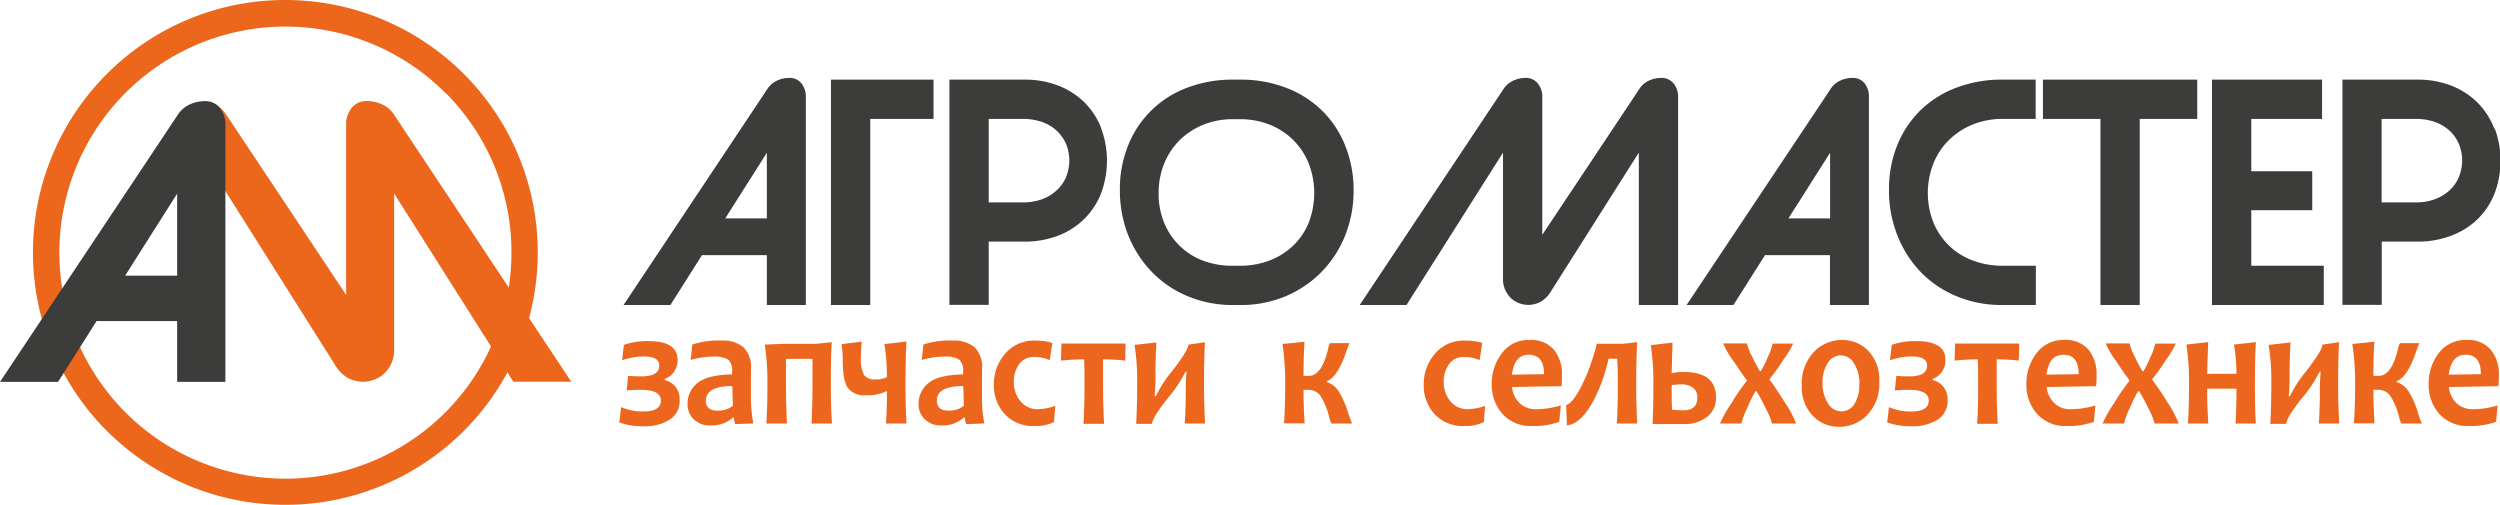
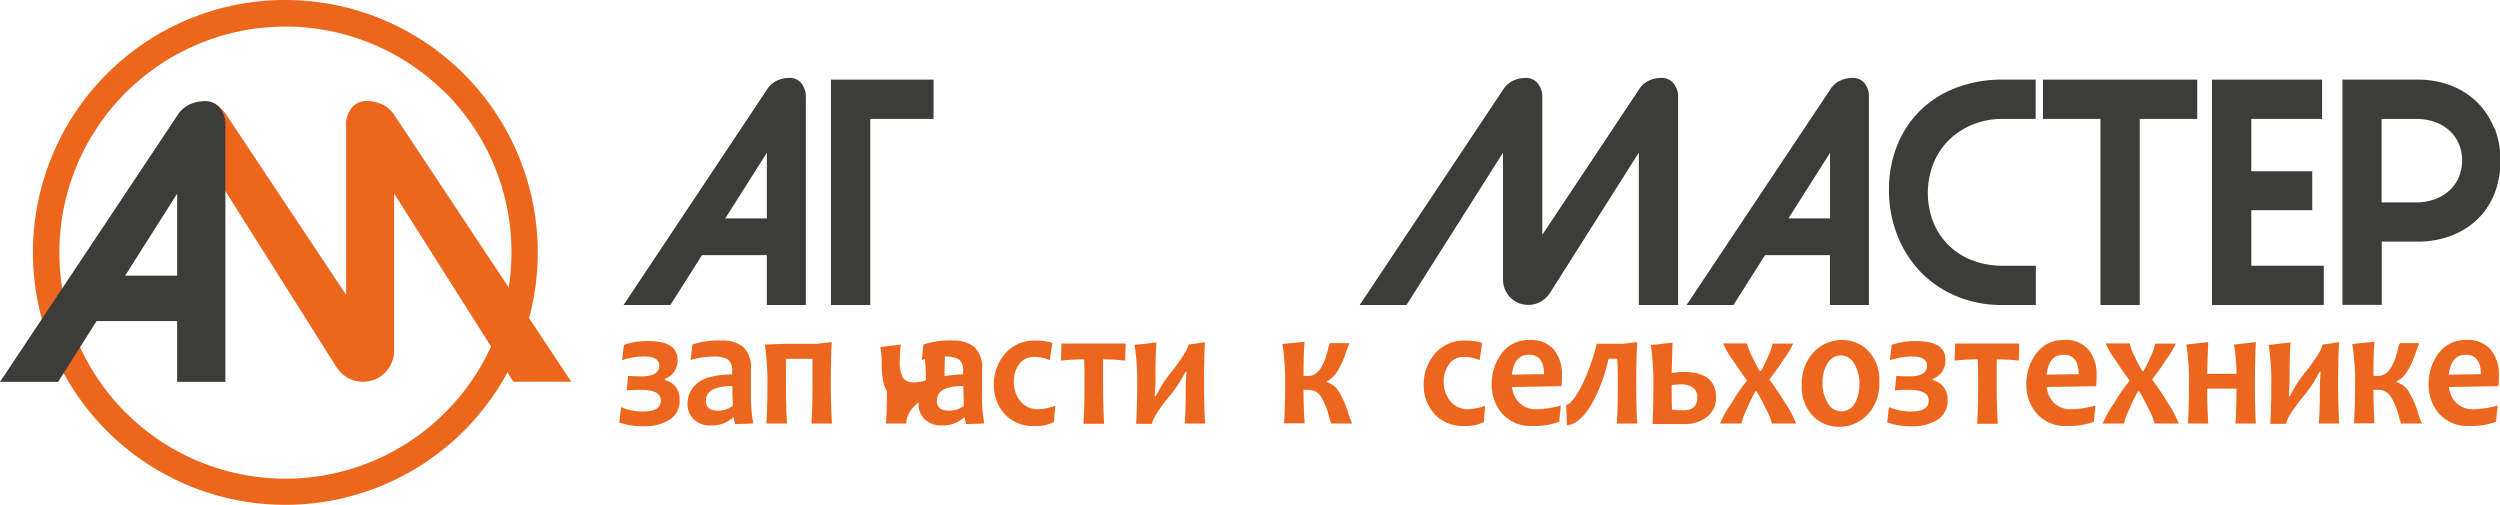
<svg xmlns="http://www.w3.org/2000/svg" viewBox="0 0 377.36 76.19">
  <path d="M120.48,419.66a38.1,38.1,0,1,1-26.93,11.16,38,38,0,0,1,26.93-11.16Zm24.14,14a34.12,34.12,0,1,0,10,24.14A34,34,0,0,0,144.62,433.62Z" transform="translate(-77.42 -419.66)" style="fill:#ec661c;fill-rule:evenodd" />
  <path d="M137,437.12a4.38,4.38,0,0,0-1.89-1.7,5.58,5.58,0,0,0-2.32-.51,2.83,2.83,0,0,0-2.26,1,3.9,3.9,0,0,0-.86,2.67v25.6l-18-27.06a4.37,4.37,0,0,0-1.86-1.7,5.54,5.54,0,0,0-1.68-.47l3.25,13.46L128,474.75a5.31,5.31,0,0,0,2,2,4.89,4.89,0,0,0,4,.19,4.63,4.63,0,0,0,1.51-1,4.77,4.77,0,0,0,1.4-3.45V448.87l18,28.41h8.74Z" transform="translate(-77.42 -419.66)" style="fill:#ec661c;fill-rule:evenodd" />
  <path d="M104.16,437.13a4.34,4.34,0,0,1,1.86-1.69,5.55,5.55,0,0,1,2.35-.51,2.76,2.76,0,0,1,2.23,1,4,4,0,0,1,.84,2.67V477.3h-7.28v-9.18H92l-5.81,9.18H77.42l26.74-40.17Zm0,24.14V448.89l-7.85,12.38Z" transform="translate(-77.42 -419.66)" style="fill:#3c3c3b;fill-rule:evenodd" />
  <path d="M180,480a3.33,3.33,0,0,1-1.48,3,7.06,7.06,0,0,1-4,1,10.3,10.3,0,0,1-3.62-.58l.27-2.31a8.18,8.18,0,0,0,3.35.66c1.77,0,2.65-.55,2.65-1.64s-1-1.63-3-1.63q-1.24,0-2.16.09l.22-2.2c.6.05,1.25.08,2,.08q2.7,0,2.7-1.62c0-.92-.76-1.38-2.27-1.38a10,10,0,0,0-3.34.57l.27-2.32a10.3,10.3,0,0,1,3.73-.57q4.36,0,4.37,2.8a2.93,2.93,0,0,1-1.92,2.9v.2a2.82,2.82,0,0,1,1.48.82A3,3,0,0,1,180,480Z" transform="translate(-77.42 -419.66)" style="fill:#ec671d" />
  <path d="M191.13,483.58l-2.74.1a3.09,3.09,0,0,1-.18-1h-.15a4.83,4.83,0,0,1-3.45,1.2,3.41,3.41,0,0,1-2.41-.88,3.05,3.05,0,0,1-1-2.35,3.93,3.93,0,0,1,1.5-3.17q1.48-1.23,5.22-1.31a3.22,3.22,0,0,0,0-.43,2.11,2.11,0,0,0-.61-1.81,4,4,0,0,0-2.21-.44,11.73,11.73,0,0,0-3.43.51l.26-2.34a13,13,0,0,1,4.46-.6,4.84,4.84,0,0,1,3.24,1,4.23,4.23,0,0,1,1.14,3.38c0,.36,0,1,0,1.95s0,1.57,0,1.88A21.11,21.11,0,0,0,191.13,483.58Zm-3.1-2.65c0-1.14-.07-2.13-.07-3q-3.94,0-4,2.2c0,1,.58,1.51,1.74,1.51A3.48,3.48,0,0,0,188,480.93Z" transform="translate(-77.42 -419.66)" style="fill:#ec671d" />
  <path d="M203,483.59h-3.09c.1-1.75.15-3.77.15-6,0-1.19,0-2.45,0-3.76h-4c0,1.08,0,2.34,0,3.76q0,3.27.15,6H193.1c.11-1.75.16-3.77.16-6a38.09,38.09,0,0,0-.4-5.92l3.23-.12h4.62l2.26-.25c-.1,1.64-.14,3.74-.14,6.29Q202.83,480.82,203,483.59Z" transform="translate(-77.42 -419.66)" style="fill:#ec671d" />
-   <path d="M214.25,483.59h-3.1c.1-1.41.15-3,.15-4.91a6.68,6.68,0,0,1-3.22.64,3.08,3.08,0,0,1-2.66-1.08c-.53-.72-.79-2.13-.79-4.21a15.68,15.68,0,0,0-.19-2.43l3.06-.37a20.73,20.73,0,0,0-.13,2.33,5.24,5.24,0,0,0,.46,2.69,1.93,1.93,0,0,0,1.7.68,3.86,3.86,0,0,0,1.77-.34,33.19,33.19,0,0,0-.38-5l3.32-.37q-.13,2.46-.14,6.29Q214.1,480.82,214.25,483.59Z" transform="translate(-77.42 -419.66)" style="fill:#ec671d" />
+   <path d="M214.25,483.59h-3.1c.1-1.41.15-3,.15-4.91c-.53-.72-.79-2.13-.79-4.21a15.68,15.68,0,0,0-.19-2.43l3.06-.37a20.73,20.73,0,0,0-.13,2.33,5.24,5.24,0,0,0,.46,2.69,1.93,1.93,0,0,0,1.7.68,3.86,3.86,0,0,0,1.77-.34,33.19,33.19,0,0,0-.38-5l3.32-.37q-.13,2.46-.14,6.29Q214.1,480.82,214.25,483.59Z" transform="translate(-77.42 -419.66)" style="fill:#ec671d" />
  <path d="M226,483.58l-2.74.1a3.13,3.13,0,0,1-.19-1h-.15a4.82,4.82,0,0,1-3.44,1.2,3.41,3.41,0,0,1-2.41-.88,3.05,3.05,0,0,1-1-2.35,4,4,0,0,1,1.49-3.17q1.5-1.23,5.23-1.31a3.17,3.17,0,0,0,0-.43,2.14,2.14,0,0,0-.6-1.81,4,4,0,0,0-2.22-.44,11.66,11.66,0,0,0-3.42.51l.26-2.34a13,13,0,0,1,4.45-.6,4.89,4.89,0,0,1,3.25,1,4.23,4.23,0,0,1,1.14,3.38c0,.36,0,1,0,1.95s0,1.57,0,1.88A20.42,20.42,0,0,0,226,483.58Zm-3.1-2.65c0-1.14-.07-2.13-.07-3q-4,0-4,2.2c0,1,.58,1.51,1.74,1.51A3.49,3.49,0,0,0,222.88,480.93Z" transform="translate(-77.42 -419.66)" style="fill:#ec671d" />
  <path d="M236.71,480.92l-.2,2.43a5.68,5.68,0,0,1-2.86.61,5.81,5.81,0,0,1-4.61-1.83,6.45,6.45,0,0,1-1.6-4.4,7,7,0,0,1,1.68-4.66,5.71,5.71,0,0,1,4.61-2,8.62,8.62,0,0,1,2.54.35l-.4,2.6a5.76,5.76,0,0,0-2.39-.48,2.62,2.62,0,0,0-2.21,1.08,4.32,4.32,0,0,0-.82,2.68,4.45,4.45,0,0,0,1,2.92,3.29,3.29,0,0,0,2.72,1.2A8.44,8.44,0,0,0,236.71,480.92Z" transform="translate(-77.42 -419.66)" style="fill:#ec671d" />
  <path d="M247.33,471.51l-.07,2.58a31.31,31.31,0,0,0-3.34-.19c0,1.2,0,2.44,0,3.73,0,2.18.05,4.16.16,6h-3.12q.16-2.55.16-6c0-1.25,0-2.49-.06-3.73-1.12,0-2.29.07-3.5.19l.08-2.58Z" transform="translate(-77.42 -419.66)" style="fill:#ec671d" />
  <path d="M259.32,483.59h-3.07c.1-1.5.15-3.18.15-5,0-.75,0-1.69.13-2.81h-.17a20.22,20.22,0,0,1-2.77,4.1c-1.51,1.93-2.27,3.19-2.27,3.76h-2.4q.15-2.77.15-6a34.77,34.77,0,0,0-.4-5.92l3.3-.37c-.09,1.62-.14,3.24-.14,4.85,0,.85,0,1.94-.13,3.27h.18a19.15,19.15,0,0,1,2.63-4q2.28-3,2.28-3.79l2.51-.37q-.14,2.43-.14,6.29C259.16,479.59,259.22,481.6,259.32,483.59Z" transform="translate(-77.42 -419.66)" style="fill:#ec671d" />
  <path d="M281.51,483.59H278.4c-.06-.12-.15-.35-.28-.69a10.67,10.67,0,0,0-1.38-3.47,2.19,2.19,0,0,0-1.8-.93l-.76,0c0,1.63.05,3.32.17,5.06h-3.11c.11-1.69.17-3.63.17-5.81a39.32,39.32,0,0,0-.41-6.17l3.33-.34q-.15,2.12-.15,5.16l.76,0q2.06,0,3-4.31a2.12,2.12,0,0,1,.25-.64h2.92c-.08.2-.22.56-.41,1.08q-1.32,4-3,4.67v.13a3.44,3.44,0,0,1,1.84,1.48,14.16,14.16,0,0,1,1.42,3.32C281.14,482.64,281.31,483.11,281.51,483.59Z" transform="translate(-77.42 -419.66)" style="fill:#ec671d" />
  <path d="M301.59,480.92l-.19,2.43a5.72,5.72,0,0,1-2.87.61,5.79,5.79,0,0,1-4.6-1.83,6.41,6.41,0,0,1-1.61-4.4,7,7,0,0,1,1.68-4.66,5.71,5.71,0,0,1,4.61-2,8.57,8.57,0,0,1,2.54.35l-.39,2.6a5.76,5.76,0,0,0-2.39-.48,2.62,2.62,0,0,0-2.22,1.08,4.37,4.37,0,0,0-.81,2.68,4.5,4.5,0,0,0,1,2.92,3.29,3.29,0,0,0,2.73,1.2A8.39,8.39,0,0,0,301.59,480.92Z" transform="translate(-77.42 -419.66)" style="fill:#ec671d" />
  <path d="M313.19,476.25c0,.44,0,1-.07,1.7l-7.47.13a3.91,3.91,0,0,0,1.12,2.4,3.49,3.49,0,0,0,2.54.95,13.29,13.29,0,0,0,3.7-.57l-.23,2.46a10.72,10.72,0,0,1-4,.64,5.73,5.73,0,0,1-4.59-1.84,6.53,6.53,0,0,1-1.6-4.44,7.54,7.54,0,0,1,1.52-4.7,5,5,0,0,1,4.2-2,4.47,4.47,0,0,1,3.66,1.46A5.8,5.8,0,0,1,313.19,476.25Zm-2.71-.11c0-1.95-.76-2.93-2.28-2.93s-2.3,1-2.57,3Z" transform="translate(-77.42 -419.66)" style="fill:#ec671d" />
  <path d="M324.55,483.59h-3.08c.1-1.58.15-3.51.15-5.78,0-1.34,0-2.68-.09-4h-1.31c-.17.78-.38,1.55-.62,2.34s-.53,1.54-.85,2.28a19.92,19.92,0,0,1-1,2.07,11.46,11.46,0,0,1-1.16,1.7,5.8,5.8,0,0,1-1.29,1.17,2.8,2.8,0,0,1-1.36.48l-.12-3.05a1.57,1.57,0,0,0,.72-.46,5.73,5.73,0,0,0,.82-1.05,14.77,14.77,0,0,0,.85-1.52c.29-.58.57-1.2.84-1.87s.52-1.37.76-2.11.45-1.48.63-2.24h4l2.11-.25q-.15,2.46-.15,6.29Q324.39,480.82,324.55,483.59Z" transform="translate(-77.42 -419.66)" style="fill:#ec671d" />
  <path d="M336.44,479.61a3.53,3.53,0,0,1-1.39,3,5.47,5.47,0,0,1-3.44,1.06c-.55,0-1.4,0-2.56,0l-2.19,0c.09-1.75.13-3.77.13-6a39.47,39.47,0,0,0-.39-5.92l3.27-.37q0,.62-.12,4.59a8.83,8.83,0,0,1,1.47-.16Q336.44,475.69,336.44,479.61Zm-2.82,0a1.67,1.67,0,0,0-.67-1.44,2.86,2.86,0,0,0-1.73-.49,11.79,11.79,0,0,0-1.47.11c0,1.23,0,2.46.05,3.7a12.12,12.12,0,0,0,1.59.1C332.88,481.63,333.62,481,333.62,479.65Z" transform="translate(-77.42 -419.66)" style="fill:#ec671d" />
  <path d="M348.53,483.59h-3.64a9.78,9.78,0,0,0-.95-2.29,26.83,26.83,0,0,0-1.38-2.58h-.16a20.21,20.21,0,0,0-1.25,2.54,11.16,11.16,0,0,0-.88,2.33h-3.22a16.23,16.23,0,0,1,1.68-3,30.37,30.37,0,0,1,2.33-3.41V477c-.37-.44-1-1.4-2-2.86a13.21,13.21,0,0,1-1.55-2.65h3.61a8.06,8.06,0,0,0,.78,2,18.55,18.55,0,0,0,1.16,2.19h.14a13.87,13.87,0,0,0,1.07-2.16,8.23,8.23,0,0,0,.71-2h3.11a13.84,13.84,0,0,1-1.55,2.54,26.77,26.77,0,0,1-2,2.8V477c.44.54,1.21,1.69,2.32,3.45A15.21,15.21,0,0,1,348.53,483.59Z" transform="translate(-77.42 -419.66)" style="fill:#ec671d" />
  <path d="M361.09,477.27a6.77,6.77,0,0,1-1.8,5,5.77,5.77,0,0,1-4.24,1.81,5.46,5.46,0,0,1-4-1.65,6.26,6.26,0,0,1-1.66-4.63,6.85,6.85,0,0,1,1.81-5,5.83,5.83,0,0,1,4.25-1.82,5.41,5.41,0,0,1,4,1.66A6.33,6.33,0,0,1,361.09,477.27Zm-3,.38a5.63,5.63,0,0,0-.79-3.09,2.35,2.35,0,0,0-2-1.26,2.31,2.31,0,0,0-2,1.17,5.18,5.18,0,0,0-.78,2.93,5.78,5.78,0,0,0,.79,3.1,2.37,2.37,0,0,0,2.06,1.25,2.32,2.32,0,0,0,2-1.17A5.26,5.26,0,0,0,358.06,477.65Z" transform="translate(-77.42 -419.66)" style="fill:#ec671d" />
  <path d="M371.39,480a3.32,3.32,0,0,1-1.49,3,7,7,0,0,1-4,1,10.26,10.26,0,0,1-3.62-.58l.27-2.31a8.14,8.14,0,0,0,3.35.66c1.76,0,2.65-.55,2.65-1.64s-1-1.63-2.95-1.63q-1.25,0-2.16.09l.22-2.2c.6.05,1.25.08,1.95.08,1.8,0,2.69-.54,2.69-1.62,0-.92-.75-1.38-2.26-1.38a10,10,0,0,0-3.34.57l.26-2.32a10.4,10.4,0,0,1,3.74-.57q4.37,0,4.37,2.8a2.93,2.93,0,0,1-1.92,2.9v.2a2.76,2.76,0,0,1,1.47.82A3,3,0,0,1,371.39,480Z" transform="translate(-77.42 -419.66)" style="fill:#ec671d" />
  <path d="M382.22,471.51l-.07,2.58a31.31,31.31,0,0,0-3.34-.19c0,1.2,0,2.44,0,3.73,0,2.18.05,4.16.16,6h-3.12q.17-2.55.16-6c0-1.25,0-2.49-.06-3.73-1.12,0-2.29.07-3.5.19l.08-2.58Z" transform="translate(-77.42 -419.66)" style="fill:#ec671d" />
  <path d="M393.89,476.25c0,.44,0,1-.07,1.7l-7.47.13a3.87,3.87,0,0,0,1.13,2.4,3.45,3.45,0,0,0,2.53.95,13.29,13.29,0,0,0,3.7-.57l-.23,2.46a10.68,10.68,0,0,1-4,.64,5.73,5.73,0,0,1-4.59-1.84,6.53,6.53,0,0,1-1.6-4.44,7.54,7.54,0,0,1,1.52-4.7,5,5,0,0,1,4.2-2,4.47,4.47,0,0,1,3.66,1.46A5.85,5.85,0,0,1,393.89,476.25Zm-2.71-.11c0-1.95-.76-2.93-2.28-2.93s-2.3,1-2.57,3Z" transform="translate(-77.42 -419.66)" style="fill:#ec671d" />
  <path d="M406.28,483.59h-3.63a10.31,10.31,0,0,0-.95-2.29c-.6-1.23-1.07-2.09-1.38-2.58h-.17a21.77,21.77,0,0,0-1.25,2.54,10.82,10.82,0,0,0-.87,2.33H394.8a16.23,16.23,0,0,1,1.68-3,31.4,31.4,0,0,1,2.34-3.41V477c-.37-.44-1.05-1.4-2-2.86a13,13,0,0,1-1.56-2.65h3.61a8.06,8.06,0,0,0,.78,2,20.22,20.22,0,0,0,1.16,2.19h.14a13.61,13.61,0,0,0,1.08-2.16,8.74,8.74,0,0,0,.71-2h3.11a14.57,14.57,0,0,1-1.55,2.54,24.82,24.82,0,0,1-2,2.8V477a38.27,38.27,0,0,1,2.32,3.45A14.64,14.64,0,0,1,406.28,483.59Z" transform="translate(-77.42 -419.66)" style="fill:#ec671d" />
  <path d="M417.92,483.59h-3.07c.11-1.51.15-3.26.15-5.26h-4.42c0,1.88.06,3.63.17,5.26h-3.07c.11-1.75.16-3.77.16-6a38.09,38.09,0,0,0-.4-5.92l3.29-.37c0,.55-.09,2.14-.15,4.78H415a27.14,27.14,0,0,0-.37-4.41l3.3-.37c-.1,1.64-.14,3.74-.14,6.29Q417.77,480.82,417.92,483.59Z" transform="translate(-77.42 -419.66)" style="fill:#ec671d" />
  <path d="M430.51,483.59h-3.07c.1-1.5.15-3.18.15-5,0-.75,0-1.69.13-2.81h-.18a19.55,19.55,0,0,1-2.76,4.1c-1.51,1.93-2.27,3.19-2.27,3.76h-2.4q.15-2.77.15-6a34.77,34.77,0,0,0-.4-5.92l3.3-.37c-.1,1.62-.14,3.24-.14,4.85,0,.85,0,1.94-.13,3.27h.17a19.89,19.89,0,0,1,2.64-4c1.52-2,2.27-3.26,2.27-3.79l2.52-.37q-.14,2.43-.14,6.29Q430.35,480.61,430.51,483.59Z" transform="translate(-77.42 -419.66)" style="fill:#ec671d" />
  <path d="M443,483.59h-3.11c-.06-.12-.15-.35-.28-.69a10.44,10.44,0,0,0-1.38-3.47,2.19,2.19,0,0,0-1.8-.93l-.76,0c0,1.63.06,3.32.17,5.06h-3.11c.12-1.69.18-3.63.18-5.81a38,38,0,0,0-.42-6.17l3.33-.34q-.15,2.12-.15,5.16l.76,0c1.37,0,2.38-1.44,3-4.31a2.16,2.16,0,0,1,.26-.64h2.91c-.08.2-.21.56-.41,1.08q-1.32,4-3,4.67v.13a3.41,3.41,0,0,1,1.84,1.48,13.75,13.75,0,0,1,1.42,3.32C442.59,482.64,442.76,483.11,443,483.59Z" transform="translate(-77.42 -419.66)" style="fill:#ec671d" />
  <path d="M454.61,476.25c0,.44,0,1-.07,1.7l-7.47.13a3.86,3.86,0,0,0,1.12,2.4,3.46,3.46,0,0,0,2.53.95,13.23,13.23,0,0,0,3.7-.57l-.23,2.46a10.68,10.68,0,0,1-4,.64,5.75,5.75,0,0,1-4.59-1.84,6.57,6.57,0,0,1-1.59-4.44,7.53,7.53,0,0,1,1.51-4.7,5,5,0,0,1,4.21-2,4.44,4.44,0,0,1,3.65,1.46A5.8,5.8,0,0,1,454.61,476.25Zm-2.72-.11c0-1.95-.76-2.93-2.27-2.93s-2.31,1-2.58,3Z" transform="translate(-77.42 -419.66)" style="fill:#ec671d" />
  <path d="M358.87,432.23a2.24,2.24,0,0,0-1.81-.81,4.43,4.43,0,0,0-1.9.42,3.44,3.44,0,0,0-1.5,1.37L332,465.7h7.07l4.77-7.53h9.8v7.53h5.88V434.39A3.26,3.26,0,0,0,358.87,432.23Zm-5.21,20.4h-6.29l6.29-9.91Z" transform="translate(-77.42 -419.66)" style="fill:#3c3c3b;fill-rule:evenodd" />
  <path d="M198.38,432.23a2.23,2.23,0,0,0-1.81-.81,4.35,4.35,0,0,0-1.89.42,3.52,3.52,0,0,0-1.51,1.37L171.54,465.7h7.07l4.77-7.53h9.79v7.53h5.89V434.39A3.27,3.27,0,0,0,198.38,432.23Zm-5.21,20.4h-6.28l6.28-9.91Z" transform="translate(-77.42 -419.66)" style="fill:#3c3c3b;fill-rule:evenodd" />
  <polygon points="140.91 17.95 131.36 17.95 131.36 46.04 125.43 46.04 125.43 12.02 140.91 12.02 140.91 17.95 140.91 17.95" style="fill:#3c3c3b;fill-rule:evenodd" />
-   <path d="M243.67,439.08a11.31,11.31,0,0,0-2.48-3.89,11.66,11.66,0,0,0-3.93-2.57,13.89,13.89,0,0,0-5.23-.94h-11.3v34h5.93v-9.55H232a14,14,0,0,0,5.19-.92,11.46,11.46,0,0,0,3.94-2.55,11.06,11.06,0,0,0,2.51-3.88,14,14,0,0,0,0-9.72Zm-5.34,7.32a5.93,5.93,0,0,1-1.42,2,6.64,6.64,0,0,1-2.2,1.33,8.13,8.13,0,0,1-2.86.48h-5.19V437.61h5.19a8.62,8.62,0,0,1,2.86.46,6.28,6.28,0,0,1,2.2,1.31,5.93,5.93,0,0,1,1.42,2,6.53,6.53,0,0,1,0,5Z" transform="translate(-77.42 -419.66)" style="fill:#3c3c3b;fill-rule:evenodd" />
-   <path d="M280.48,441.67a15.31,15.31,0,0,0-3.47-5.28,15.7,15.7,0,0,0-5.41-3.46,19,19,0,0,0-7-1.25h-1a19.16,19.16,0,0,0-7,1.23,15.27,15.27,0,0,0-8.9,8.72,17.58,17.58,0,0,0-1.24,6.71,18.31,18.31,0,0,0,1.26,6.83,17,17,0,0,0,3.54,5.51,16.14,16.14,0,0,0,5.43,3.69,17.55,17.55,0,0,0,6.91,1.33h1a17.42,17.42,0,0,0,6.89-1.33,16.54,16.54,0,0,0,5.43-3.69,16.76,16.76,0,0,0,3.56-5.51,18.31,18.31,0,0,0,1.26-6.83A17.9,17.9,0,0,0,280.48,441.67ZM275,453.18a10.2,10.2,0,0,1-2.29,3.47,10.53,10.53,0,0,1-3.56,2.29,12.31,12.31,0,0,1-4.6.83h-1A12.41,12.41,0,0,1,259,459a10.21,10.21,0,0,1-5.86-5.73,11.32,11.32,0,0,1-.83-4.41,11.64,11.64,0,0,1,.85-4.53,10.54,10.54,0,0,1,2.35-3.54,10.89,10.89,0,0,1,3.56-2.31,11.88,11.88,0,0,1,4.49-.83h1a12.06,12.06,0,0,1,4.51.83,10.44,10.44,0,0,1,5.91,5.89,12.42,12.42,0,0,1,0,8.85Z" transform="translate(-77.42 -419.66)" style="fill:#3c3c3b;fill-rule:evenodd" />
  <path d="M304.29,433.21a3.51,3.51,0,0,1,1.53-1.37,4.43,4.43,0,0,1,1.87-.42,2.28,2.28,0,0,1,1.83.81,3.17,3.17,0,0,1,.7,2.16V455.1l14.57-21.89a3.44,3.44,0,0,1,1.5-1.37,4.43,4.43,0,0,1,1.9-.42,2.31,2.31,0,0,1,1.83.81,3.22,3.22,0,0,1,.7,2.16V465.7h-5.93v-23l-13.26,20.93a4.33,4.33,0,0,1-1.61,1.61,4,4,0,0,1-1.79.44,4.11,4.11,0,0,1-1.49-.28,3.72,3.72,0,0,1-1.22-.81,4.09,4.09,0,0,1-.82-1.22,3.79,3.79,0,0,1-.31-1.57v-19.1l-14.57,23h-7.06l21.63-32.49Z" transform="translate(-77.42 -419.66)" style="fill:#3c3c3b;fill-rule:evenodd" />
  <path d="M379.69,465.7a17.64,17.64,0,0,1-6.95-1.33,16.07,16.07,0,0,1-5.41-3.66,16.79,16.79,0,0,1-3.51-5.52,18.26,18.26,0,0,1-1.27-6.85,17.77,17.77,0,0,1,1.25-6.76,15.4,15.4,0,0,1,3.48-5.25,15.61,15.61,0,0,1,5.41-3.42,19.16,19.16,0,0,1,7-1.23h5v5.93h-5a11.87,11.87,0,0,0-4.51.85,11,11,0,0,0-3.58,2.34,10.48,10.48,0,0,0-2.35,3.55,12.22,12.22,0,0,0,0,8.88,10.48,10.48,0,0,0,2.32,3.46,10.2,10.2,0,0,0,3.57,2.27,12.6,12.6,0,0,0,4.58.81h5v5.93Z" transform="translate(-77.42 -419.66)" style="fill:#3c3c3b;fill-rule:evenodd" />
  <polygon points="322.98 17.95 322.98 46.04 317.05 46.04 317.05 17.95 308.37 17.95 308.37 12.02 331.66 12.02 331.66 17.95 322.98 17.95 322.98 17.95" style="fill:#3c3c3b;fill-rule:evenodd" />
  <polygon points="350.76 46.04 333.89 46.04 333.89 12.02 350.5 12.02 350.5 17.95 339.82 17.95 339.82 25.85 349.02 25.85 349.02 31.73 339.82 31.73 339.82 40.11 350.76 40.11 350.76 46.04 350.76 46.04" style="fill:#3c3c3b;fill-rule:evenodd" />
  <path d="M453.92,439.08a11.34,11.34,0,0,0-2.49-3.89,11.71,11.71,0,0,0-3.92-2.57,14,14,0,0,0-5.24-.94H431v34h5.93v-9.55h5.36a14,14,0,0,0,5.19-.92,11.5,11.5,0,0,0,4-2.55,11.2,11.2,0,0,0,2.51-3.88,14,14,0,0,0,0-9.72Zm-5.35,7.32a5.9,5.9,0,0,1-1.41,2,6.79,6.79,0,0,1-2.21,1.33,8.08,8.08,0,0,1-2.85.48h-5.19V437.61h5.19a8.56,8.56,0,0,1,2.85.46,6.42,6.42,0,0,1,2.21,1.31,5.9,5.9,0,0,1,1.41,2,6.53,6.53,0,0,1,0,5Z" transform="translate(-77.42 -419.66)" style="fill:#3c3c3b;fill-rule:evenodd" />
</svg>